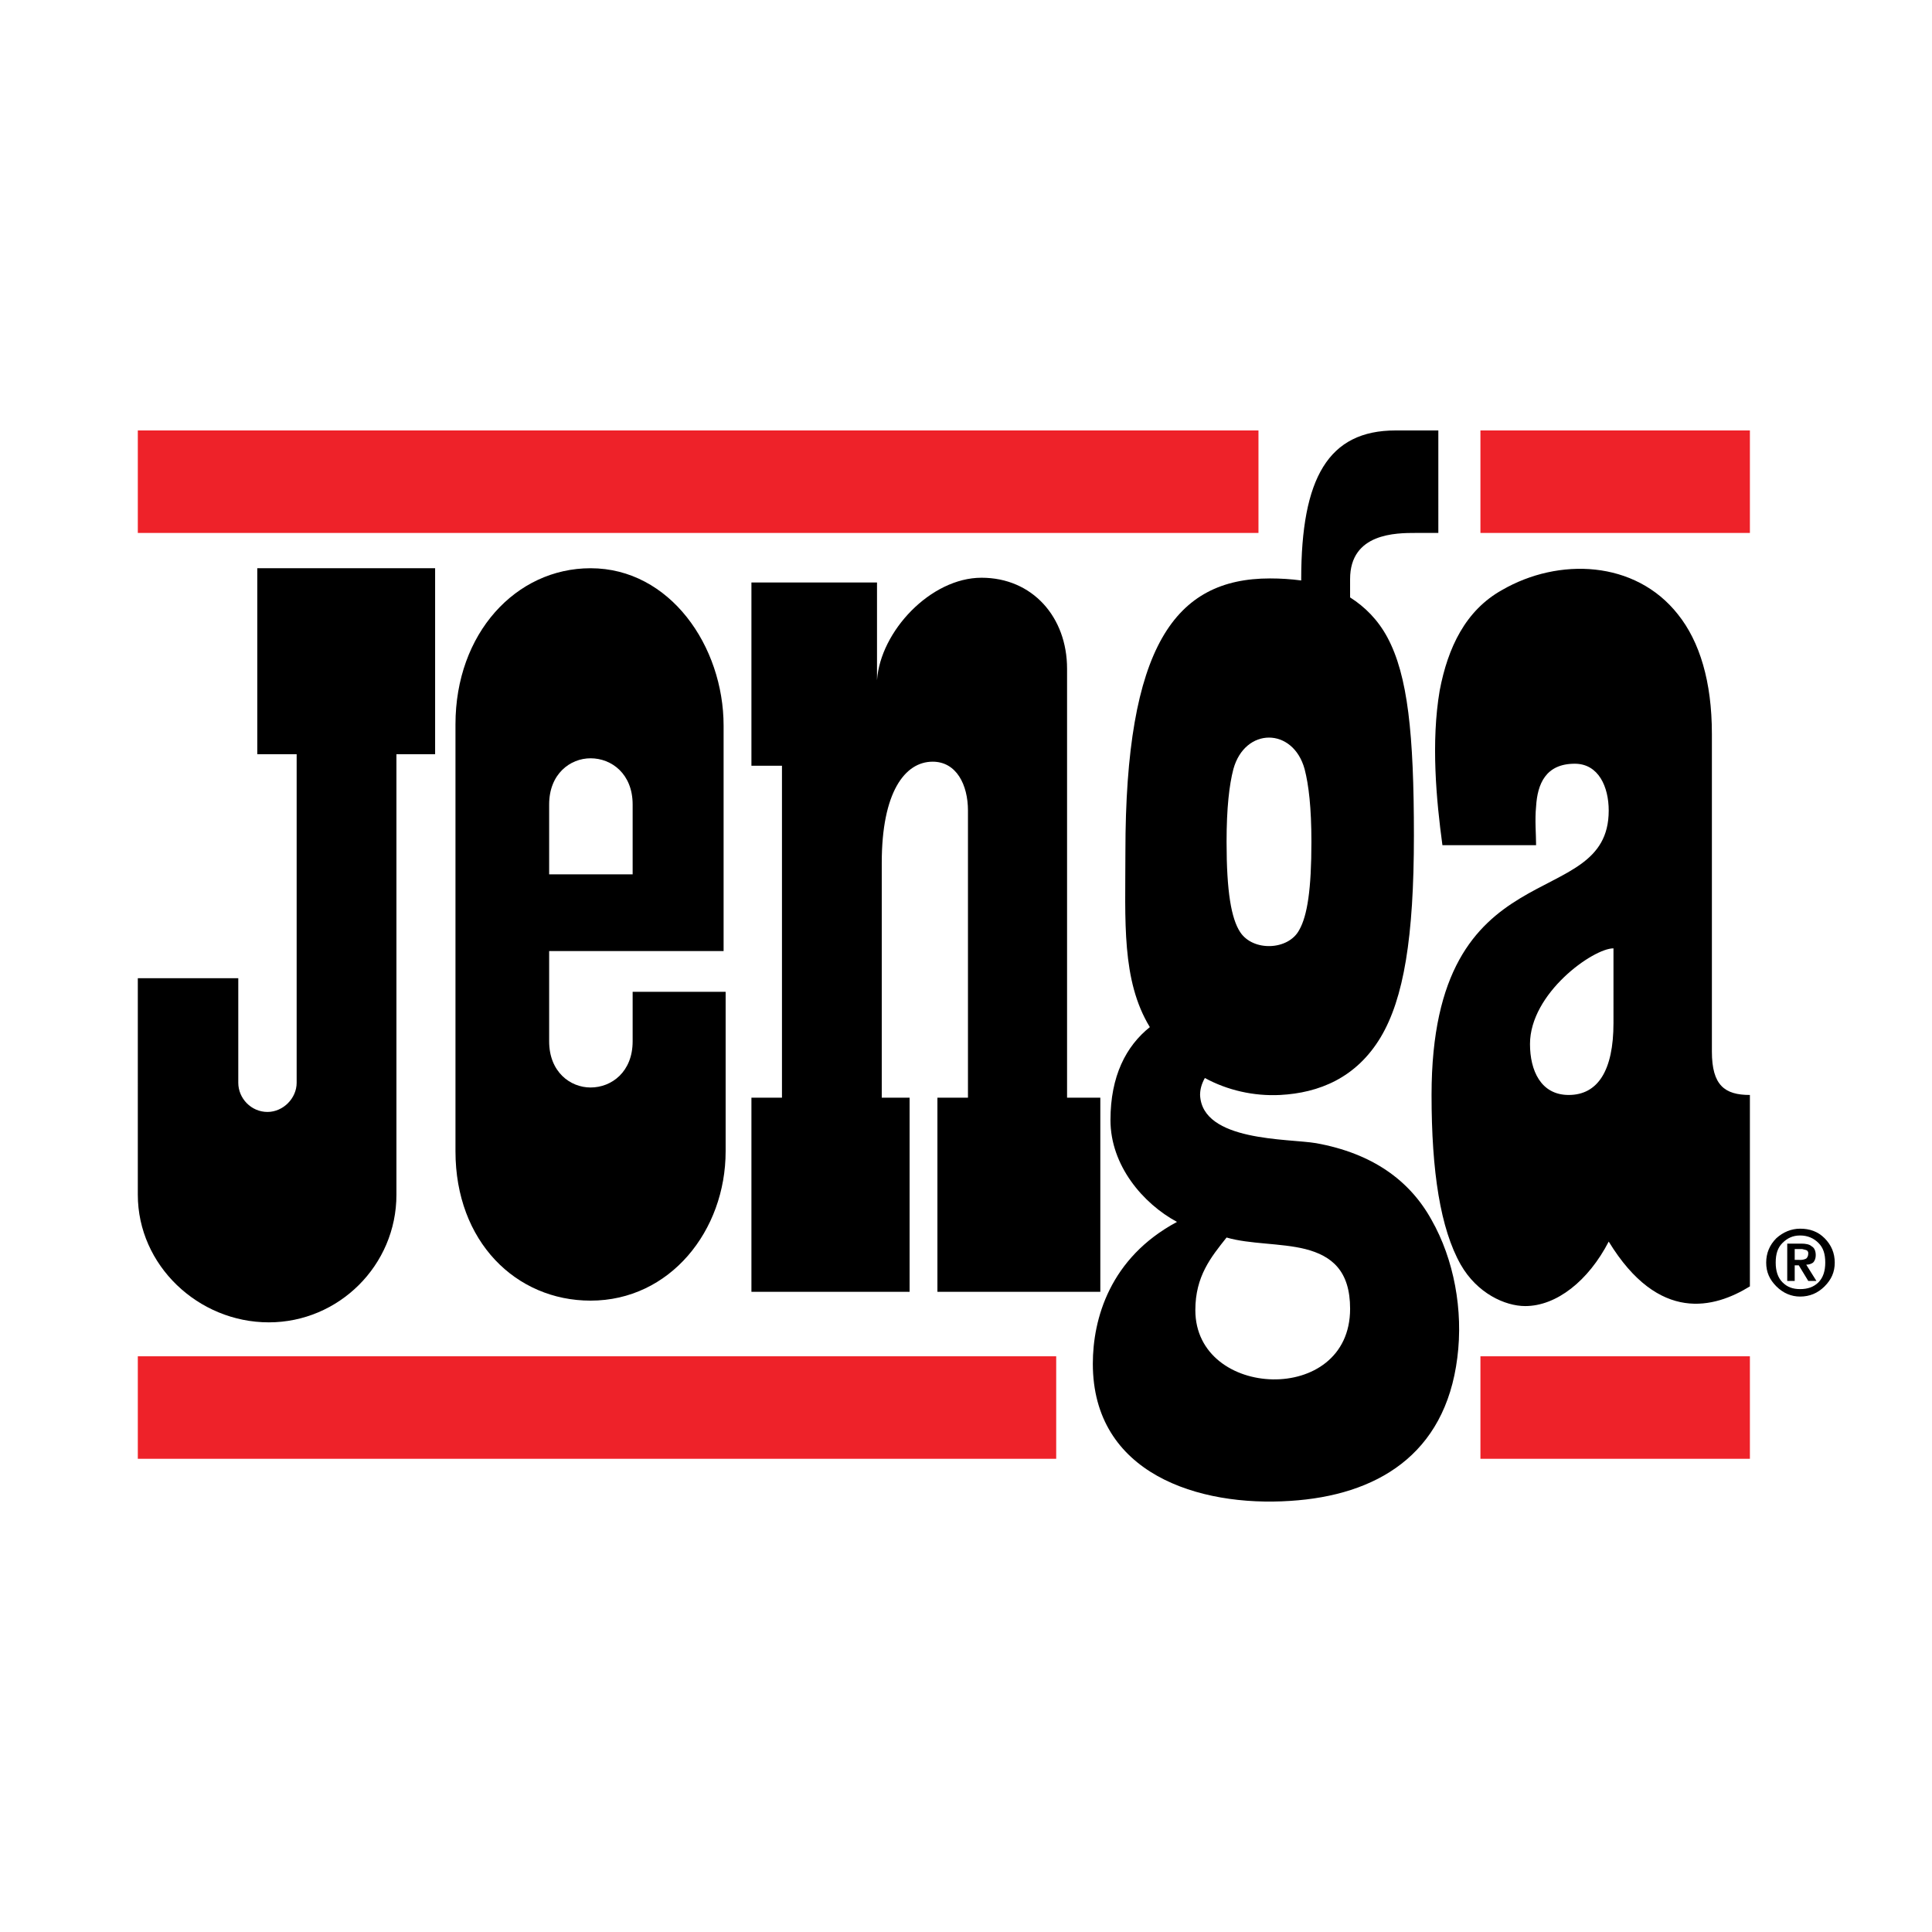
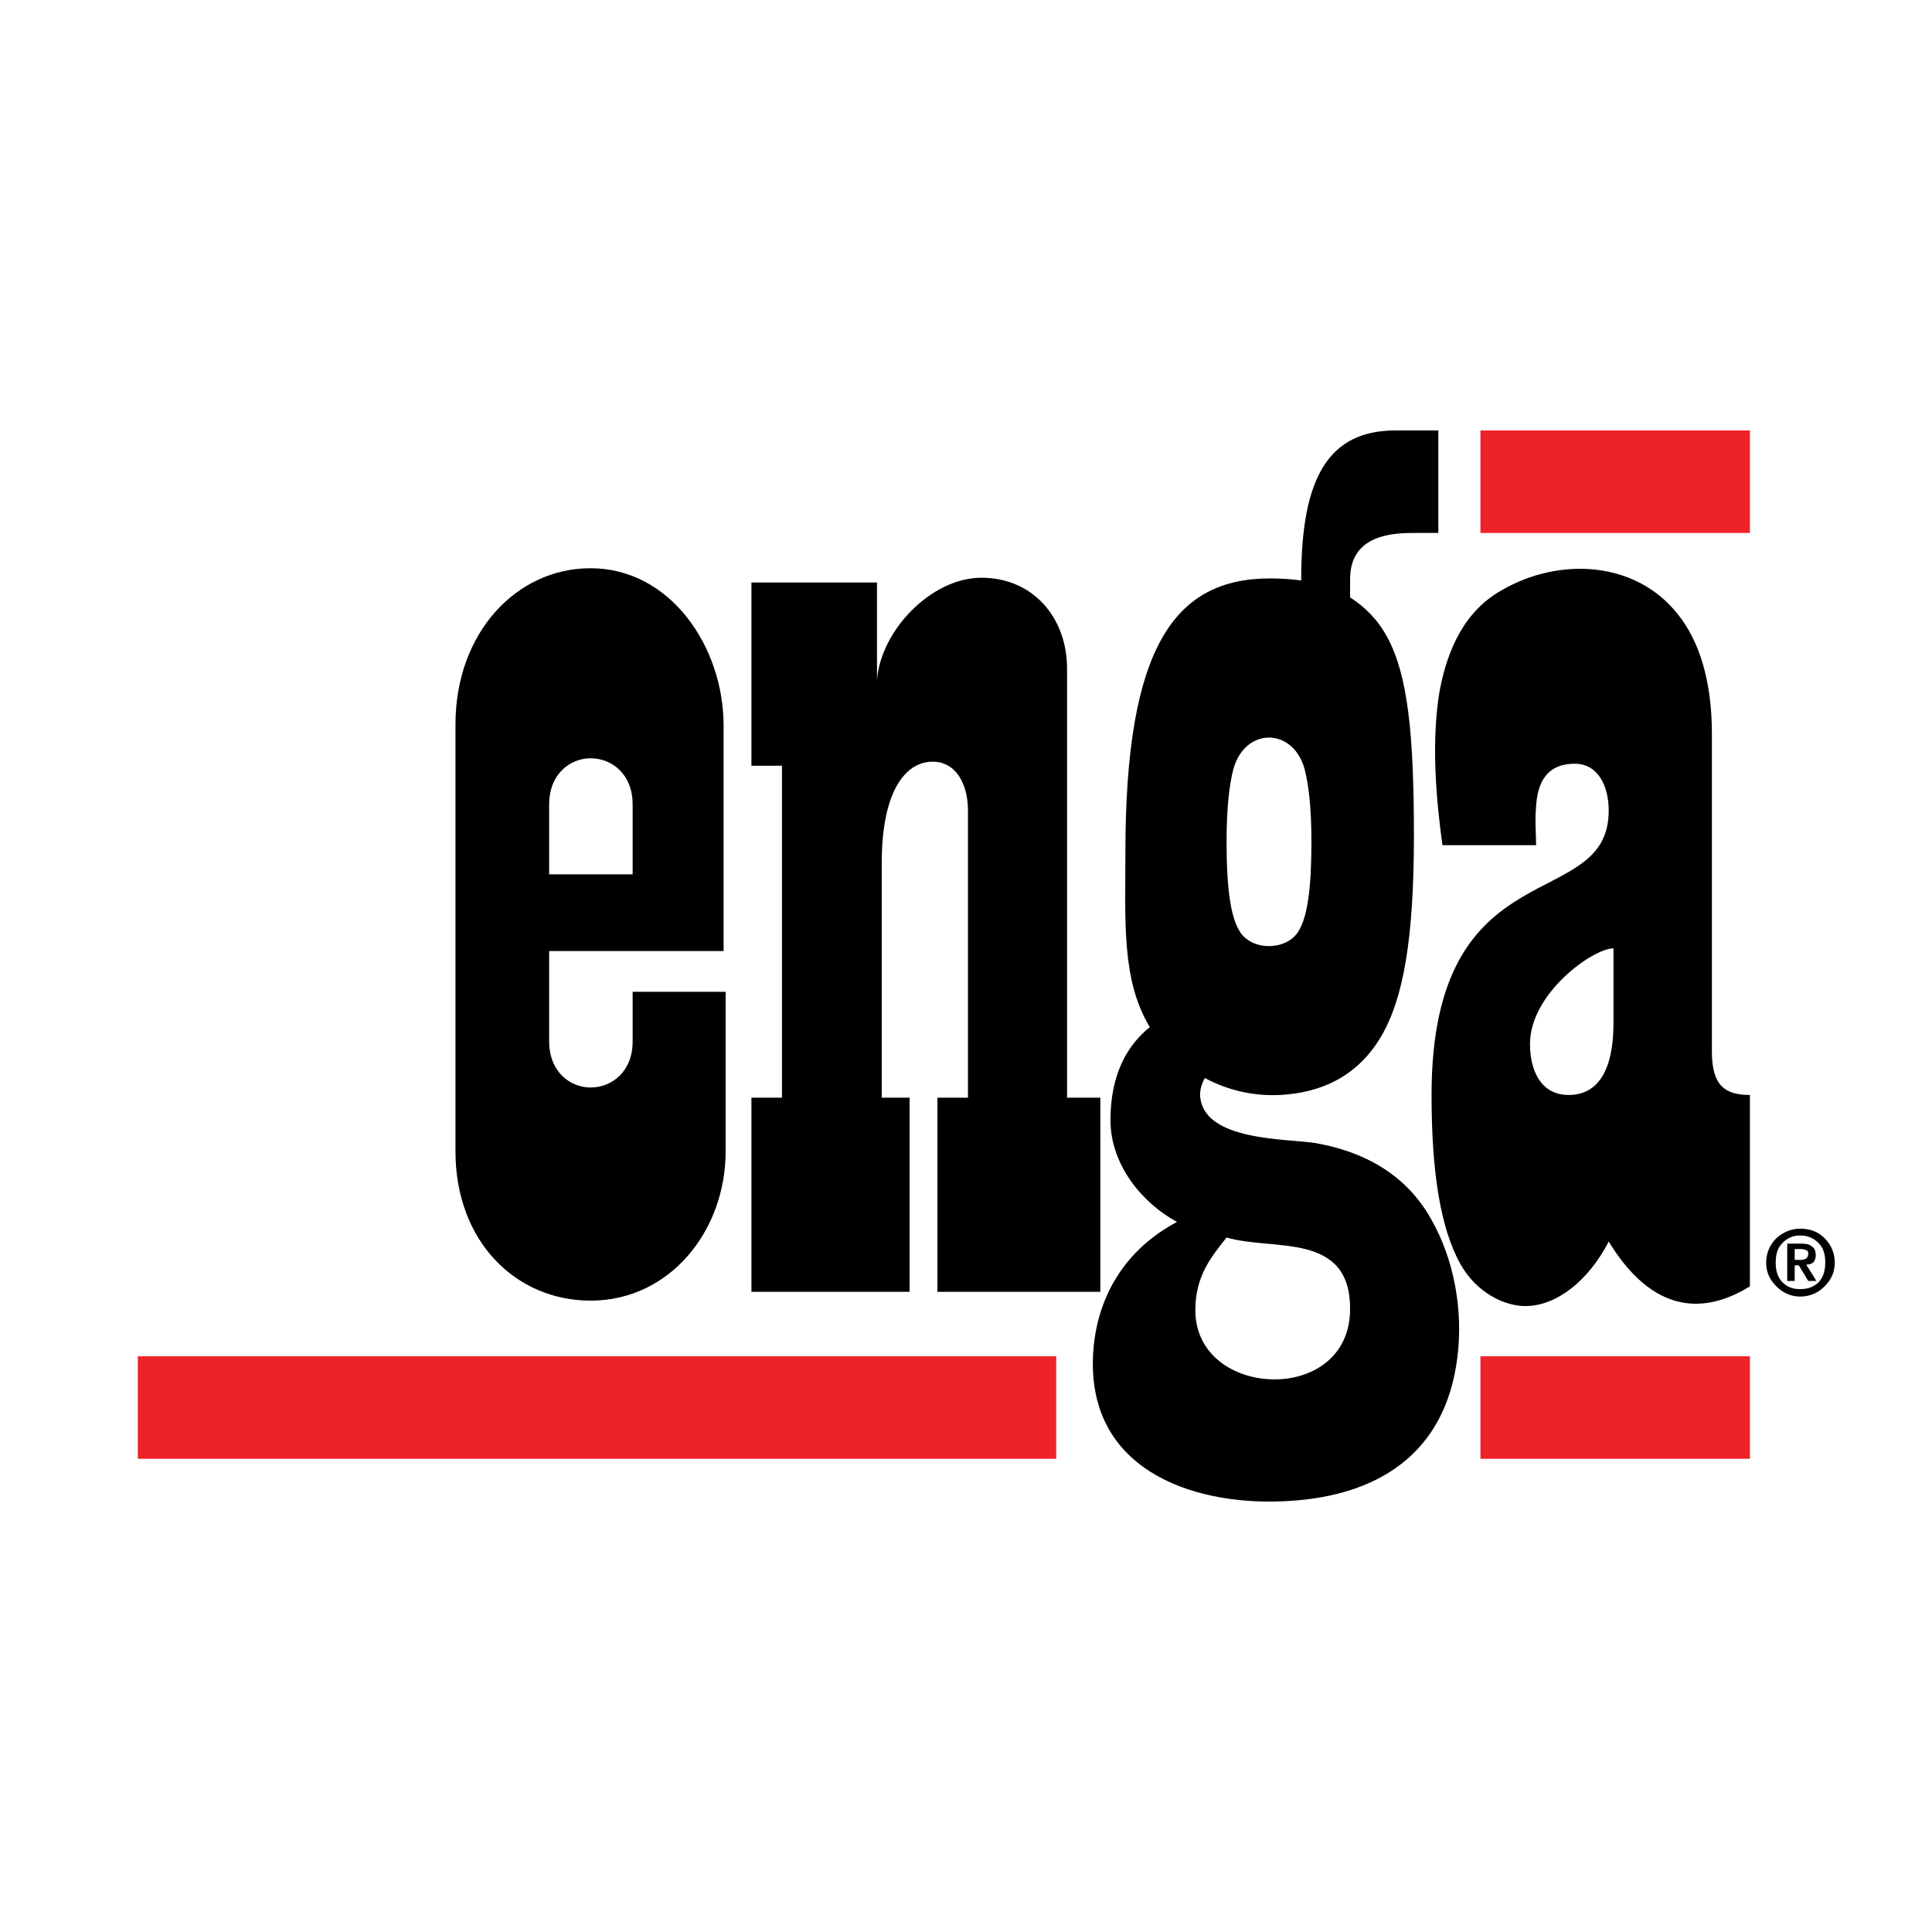
<svg xmlns="http://www.w3.org/2000/svg" version="1.0" id="Layer_1" x="0px" y="0px" width="192.756px" height="192.756px" viewBox="0 0 192.756 192.756" enable-background="new 0 0 192.756 192.756" xml:space="preserve">
  <g>
    <polygon fill-rule="evenodd" clip-rule="evenodd" fill="#FFFFFF" points="0,0 192.756,0 192.756,192.756 0,192.756 0,0  " />
    <path fill-rule="evenodd" clip-rule="evenodd" d="M74.97,58.115h12.529v9.752c0.338-4.876,5.35-10.226,10.429-10.226   s8.533,3.928,8.533,9.074v42.801h3.318v19.368H93.526v-19.368h3.048V80.87c0-2.573-1.152-4.876-3.522-4.876   c-2.776,0-5.079,3.047-5.079,10.09v23.433h2.777v19.368H74.97v-19.368h3.047V76.4H74.97V58.115L74.97,58.115z" />
    <path fill-rule="evenodd" clip-rule="evenodd" d="M63.119,98.951h9.278v15.915c0,7.923-5.553,14.898-13.476,14.898   c-7.45,0-13.478-5.892-13.478-14.898c0-14.222,0-28.375,0-42.597c0-9.074,6.027-15.576,13.478-15.576   c7.923,0,13.273,7.788,13.273,15.711c0,7.653,0,15.034,0,22.484H54.789c0,2.913,0,5.959,0,9.007c0,3.047,2.1,4.604,4.132,4.604   c2.099,0,4.198-1.558,4.198-4.604V98.951L63.119,98.951z M63.119,87.235V80.26c0-3.047-2.1-4.605-4.198-4.605   c-2.032,0-4.132,1.558-4.132,4.605c0,2.303,0,4.673,0,6.975H63.119L63.119,87.235z" />
-     <path fill-rule="evenodd" clip-rule="evenodd" d="M39.552,75.249V119.2c0,7.043-5.756,12.731-12.732,12.731   c-7.043,0-13.07-5.688-13.07-12.731V97.597h10.023v10.43c0,1.558,1.287,2.912,2.912,2.912c1.558,0,2.912-1.354,2.912-2.912V75.249   h-3.928V56.693h17.743v18.555H39.552L39.552,75.249z" />
-     <polygon fill-rule="evenodd" clip-rule="evenodd" fill="#EE2229" points="13.75,53.172 125.558,53.172 125.558,42.946    13.75,42.946 13.75,53.172  " />
    <polygon fill-rule="evenodd" clip-rule="evenodd" fill="#EE2229" points="147.703,53.172 174.588,53.172 174.588,42.946    147.703,42.946 147.703,53.172  " />
    <polygon fill-rule="evenodd" clip-rule="evenodd" fill="#EE2229" points="147.703,145.544 174.588,145.544 174.588,135.317    147.703,135.317 147.703,145.544  " />
    <polygon fill-rule="evenodd" clip-rule="evenodd" fill="#EE2229" points="13.75,145.544 105.377,145.544 105.377,135.317    13.75,135.317 13.75,145.544  " />
    <path fill-rule="evenodd" clip-rule="evenodd" d="M130.163,76.739c0.406,1.558,0.677,3.86,0.677,7.247   c0,4.74-0.406,7.381-1.219,8.804c-1.083,2.031-4.605,2.167-5.892,0.203c-0.881-1.354-1.354-3.996-1.354-9.006   c0-3.387,0.271-5.689,0.678-7.247C124.204,72.54,129.012,72.54,130.163,76.739L130.163,76.739z M122.375,123.467   c2.303,0.677,5.418,0.542,7.855,1.151c2.642,0.677,4.47,2.167,4.47,5.959c0,4.876-3.86,7.111-7.72,7.043   c-3.86-0.067-7.721-2.438-7.721-6.907C119.26,127.326,120.817,125.431,122.375,123.467L122.375,123.467z M120.208,107.552   c2.234,1.219,4.876,1.829,7.517,1.693c3.86-0.203,7.586-1.693,10.023-5.756c2.302-3.86,3.318-9.956,3.318-20.114   s-0.609-15.982-2.641-19.775c-0.949-1.761-2.235-3.047-3.726-3.996v-1.829c0-4.604,4.605-4.604,6.569-4.604h2.235V42.946h-4.268   c-6.704,0-9.413,4.741-9.413,14.831v0.136c-1.016-0.136-2.031-0.203-3.115-0.203c-9.48,0-14.425,6.772-14.425,27.292   c0,6.907-0.406,12.8,2.438,17.473c-2.37,1.896-3.928,4.875-3.928,9.277c0,4.537,3.25,8.329,6.637,10.158   c-6.705,3.589-8.397,9.685-8.397,14.153c0,10.971,10.564,14.29,19.707,13.68c8.532-0.541,15.44-4.537,16.659-14.289   c0.609-4.74-0.339-9.819-2.573-13.747c-2.168-3.928-5.892-6.637-11.513-7.652c-2.776-0.475-11.377-0.136-11.58-4.809   C119.734,108.703,119.869,108.161,120.208,107.552L120.208,107.552z" />
    <path fill-rule="evenodd" clip-rule="evenodd" d="M143.911,84.324c-0.61-4.47-1.151-10.294-0.271-15.441   c0.812-4.266,2.573-7.991,6.23-10.022c5.621-3.25,13.273-2.979,17.54,2.438c2.167,2.708,3.386,6.704,3.386,11.918   c0,9.278,0,22.483,0,31.694c0,3.386,1.287,4.334,3.792,4.334c0,6.365,0,12.731,0,19.098c-3.521,2.167-9.074,3.725-14.086-4.47   c-2.031,3.928-5.215,6.434-8.329,6.434c-2.032,0-4.809-1.287-6.434-4.131c-2.032-3.59-2.912-9.278-2.912-16.931   c0-24.921,17.675-17.946,17.675-28.375c0-2.37-1.016-4.673-3.386-4.673c-2.912,0-3.725,2.032-3.86,4.267   c-0.135,1.354,0,2.776,0,3.861C150.141,84.324,147.026,84.324,143.911,84.324L143.911,84.324z M160.977,94.617   c-2.031,0-8.329,4.47-8.329,9.549c0,2.642,1.083,5.079,3.859,5.079c2.912,0,4.47-2.438,4.47-7.179   C160.977,99.629,160.977,96.987,160.977,94.617L160.977,94.617z" />
    <path fill-rule="evenodd" clip-rule="evenodd" d="M177.229,123.534c0.678-0.609,1.49-0.948,2.37-0.948   c0.948,0,1.761,0.271,2.438,0.948c0.677,0.677,1.016,1.49,1.016,2.438c0,0.948-0.339,1.694-1.016,2.371   c-0.678,0.677-1.49,1.016-2.438,1.016c-0.88,0-1.692-0.339-2.37-1.016c-0.677-0.677-1.016-1.423-1.016-2.371   C176.214,125.024,176.553,124.211,177.229,123.534L177.229,123.534z M177.839,127.937c0.475,0.474,1.017,0.677,1.761,0.677   c0.745,0,1.354-0.203,1.829-0.677c0.474-0.475,0.677-1.151,0.677-1.965c0-0.88-0.203-1.489-0.677-1.963   c-0.475-0.475-1.084-0.745-1.829-0.745c-0.744,0-1.286,0.271-1.761,0.745c-0.474,0.474-0.677,1.083-0.677,1.963   C177.162,126.785,177.365,127.462,177.839,127.937L177.839,127.937z M179.058,127.801v-1.558h0.407l0.947,1.558h0.813l-1.017-1.625   c0.271,0,0.475-0.067,0.678-0.204c0.203-0.203,0.271-0.474,0.271-0.744c0-0.406-0.135-0.745-0.406-0.881   c-0.203-0.203-0.609-0.271-1.016-0.271h-1.422v3.725H179.058L179.058,127.801z M179.668,125.701c0.203,0,0.406-0.067,0.541-0.135   c0.136-0.136,0.203-0.271,0.203-0.542c0-0.136-0.067-0.203-0.135-0.271c-0.136-0.068-0.271-0.068-0.475-0.136h-0.067h-0.067h-0.61   v1.083H179.668L179.668,125.701z" />
  </g>
</svg>